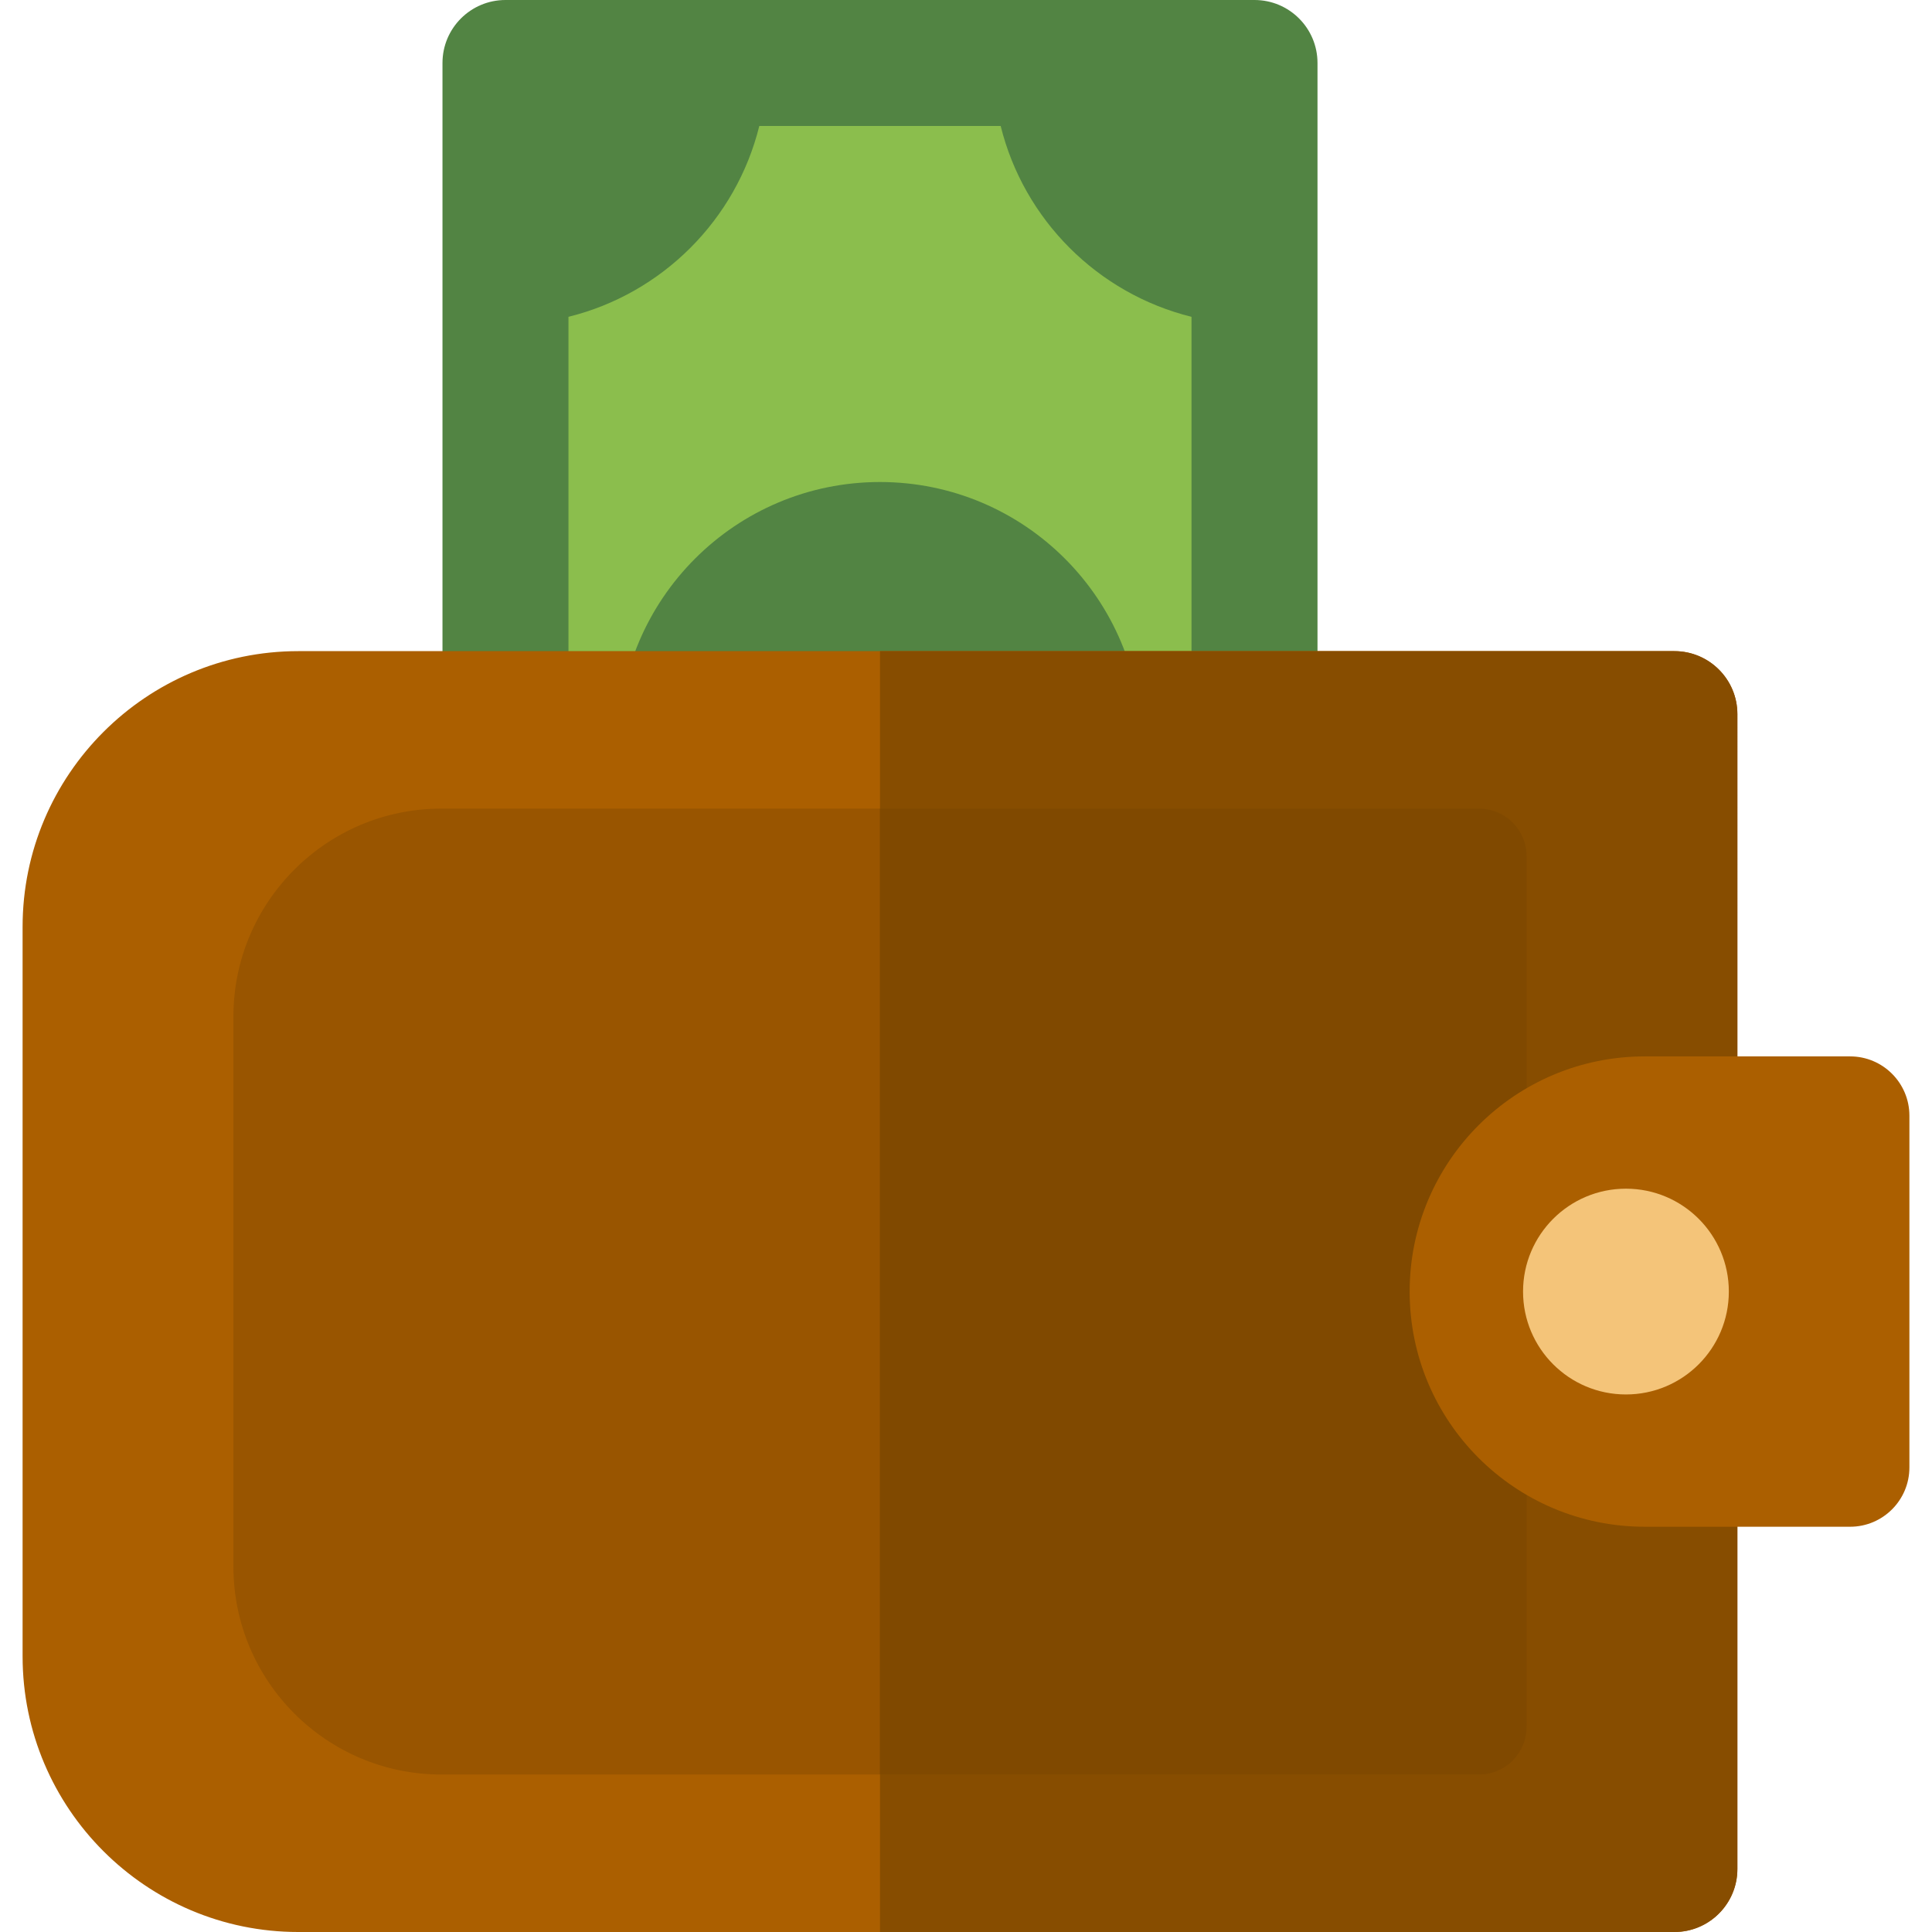
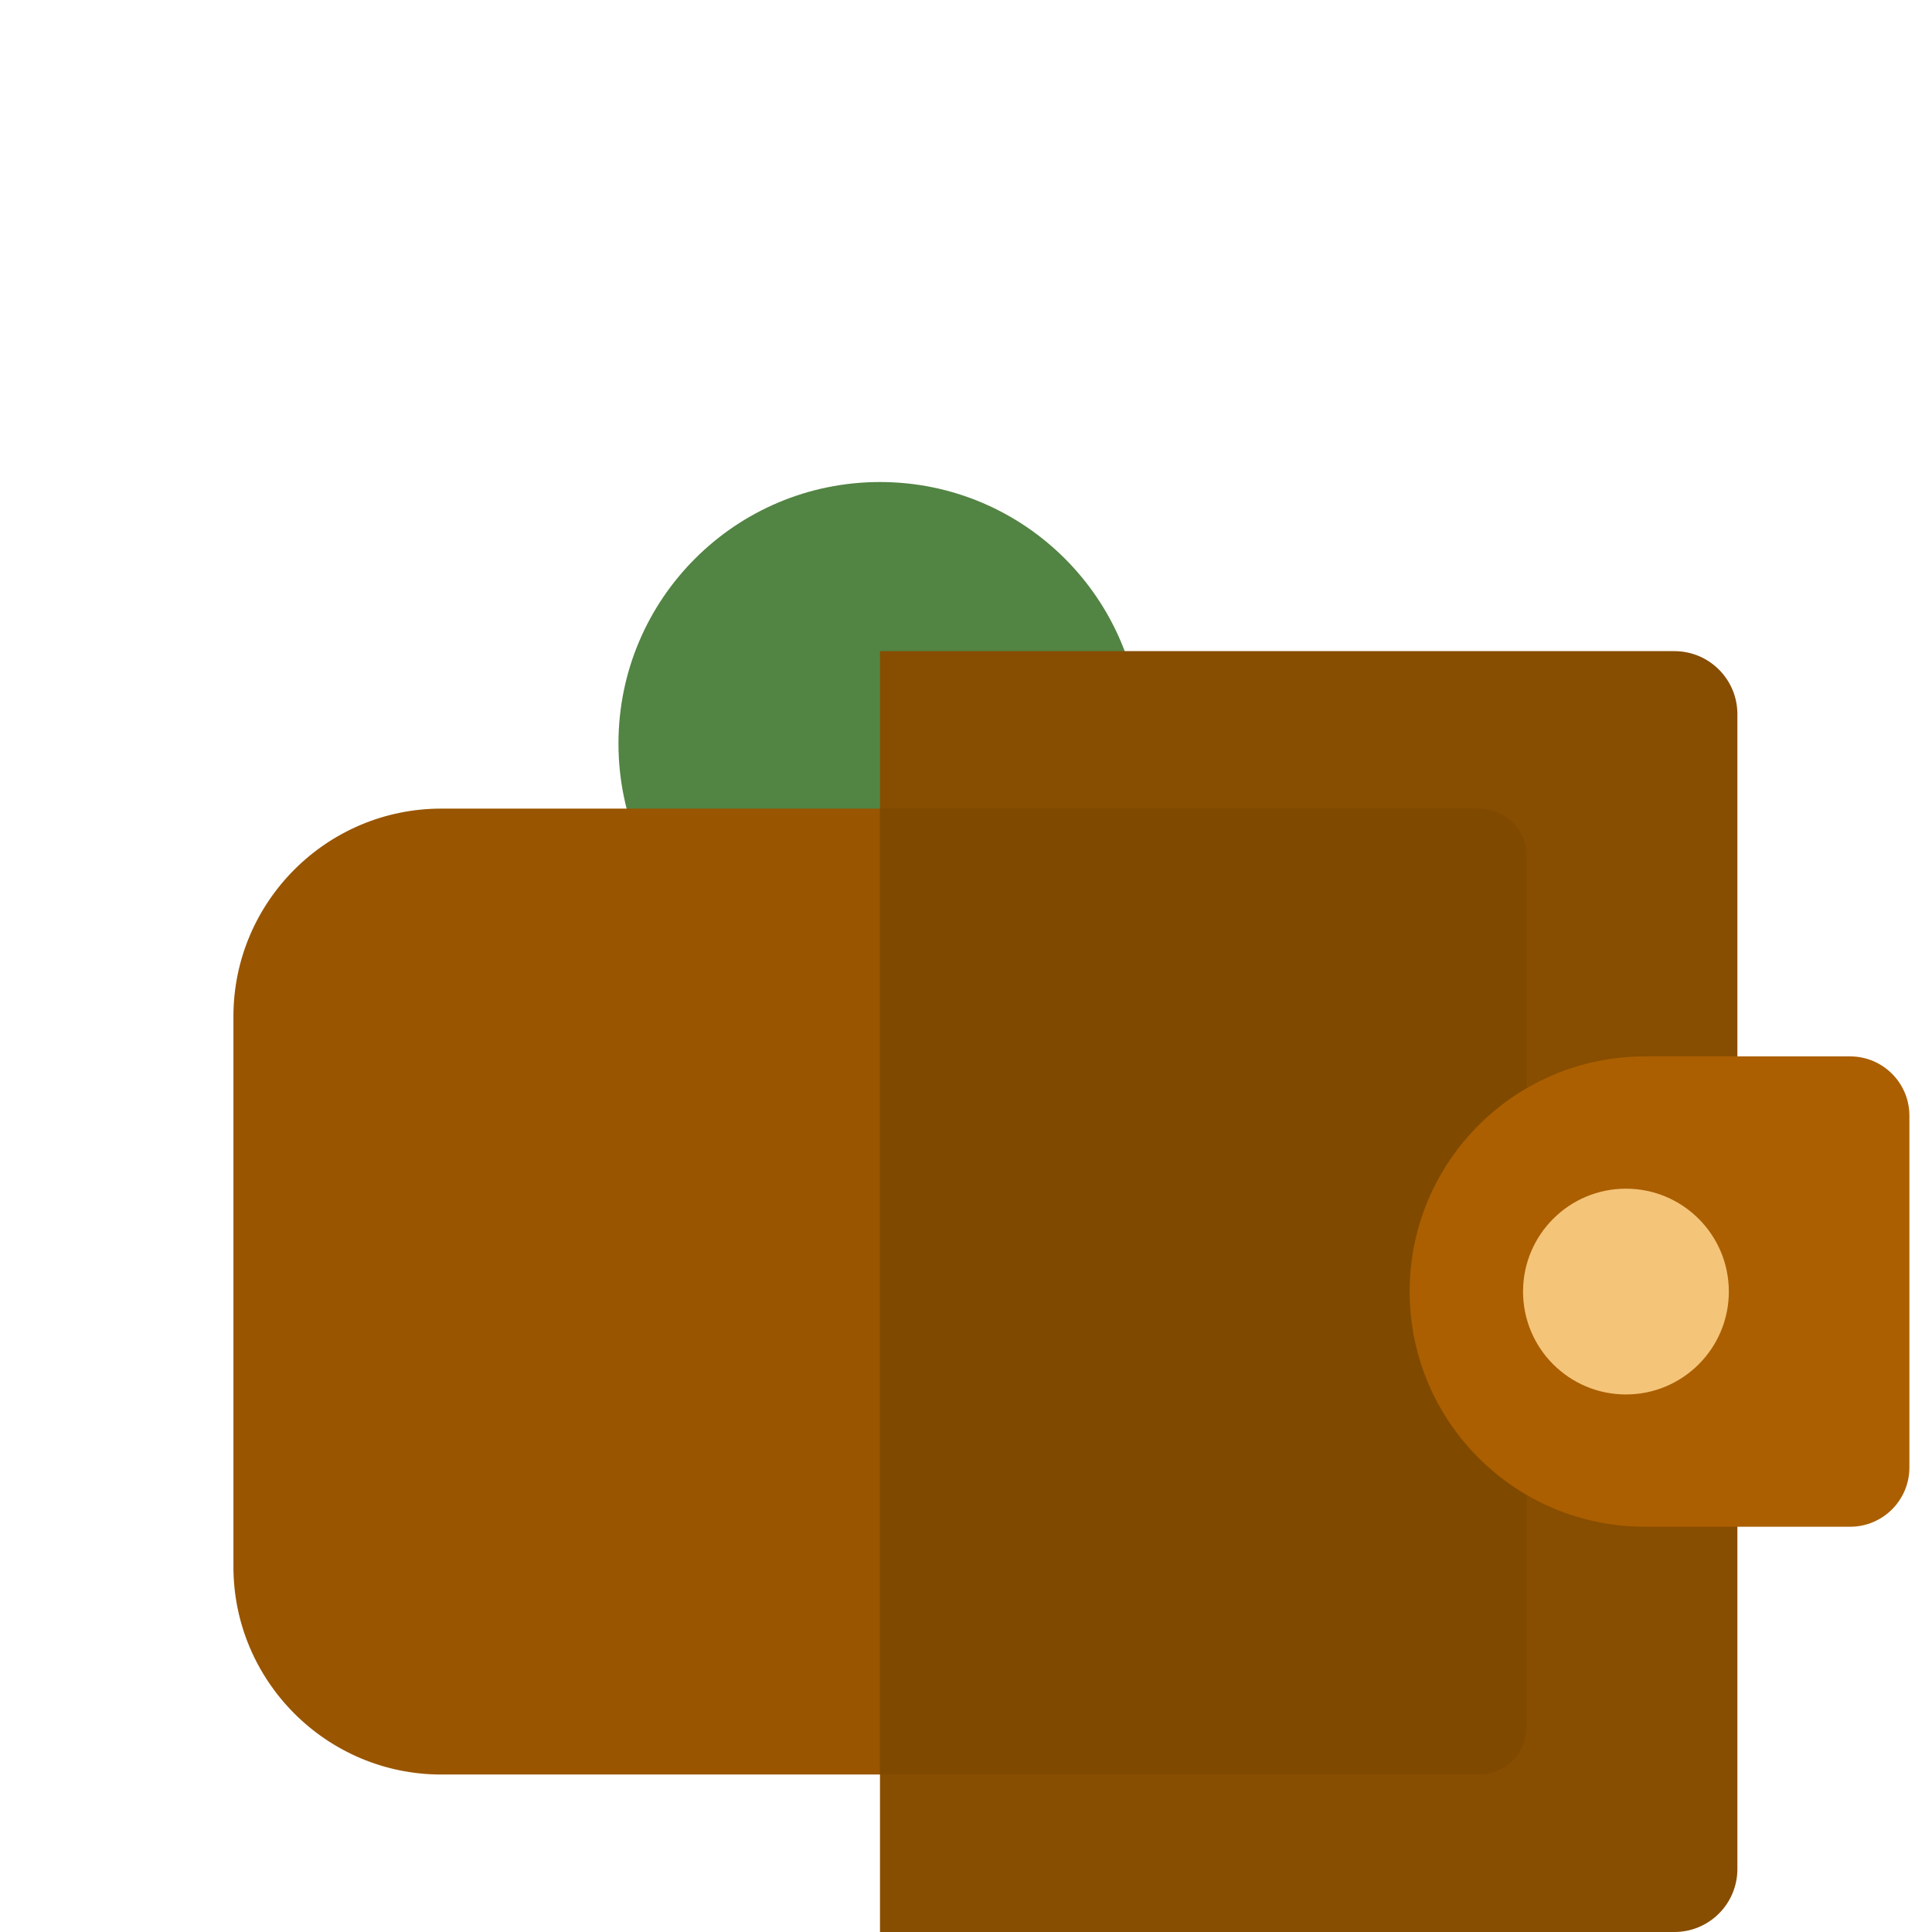
<svg xmlns="http://www.w3.org/2000/svg" version="1.1" id="Layer_1" viewBox="0 0 512.001 512.001" xml:space="preserve">
-   <rect x="133.953" y="16.694" style="fill:#8BBE4D;" width="198.501" height="360.699" />
  <g>
    <circle style="fill:#528443;" cx="233.203" cy="197.043" r="69.302" />
-     <path style="fill:#528443;" d="M332.457,0H133.956c-9.219,0-16.694,7.474-16.694,16.694v360.697   c0,9.219,7.474,16.694,16.694,16.694h198.501c9.219,0,16.694-7.474,16.694-16.694V16.694C349.151,7.474,341.678,0,332.457,0z    M265.191,360.697h-63.968c-6.15-24.861-25.712-44.422-50.572-50.572V83.96c24.861-6.15,44.422-25.712,50.572-50.572h63.968   c6.15,24.861,25.712,44.422,50.572,50.572v226.163C290.903,316.274,271.341,335.836,265.191,360.697z" />
  </g>
-   <path style="fill:#AB5F00;" d="M443.731,172.558H79.045c-40.283,0-73.057,32.772-73.057,73.057v193.33  c0,40.283,32.773,73.057,73.057,73.057h364.685c9.219,0,16.694-7.474,16.694-16.694V189.253  C460.425,180.032,452.95,172.558,443.731,172.558z" />
  <path style="fill:#995500;" d="M391.965,214.29H116.953c-30.378,0-55.093,24.714-55.093,55.093v145.792  c0,30.378,24.715,55.093,55.093,55.093h275.014c6.952,0,12.589-5.636,12.589-12.589V226.881  C404.555,219.926,398.918,214.29,391.965,214.29z" />
  <path style="fill:#874D00;" d="M443.731,172.558H233.208V512h210.524c9.219,0,16.694-7.474,16.694-16.694V189.252  C460.425,180.032,452.95,172.558,443.731,172.558z" />
  <path style="fill:#804900;" d="M391.965,214.29H233.207v255.977h158.759c6.952,0,12.589-5.636,12.589-12.589V226.879  C404.555,219.926,398.918,214.29,391.965,214.29z" />
  <path style="fill:#AB5F00;" d="M506.012,388.883c0,8.682-7.038,15.72-15.72,15.72h-54.394c-34.421,0-62.324-27.903-62.324-62.324  s27.903-62.324,62.324-62.324h54.394c8.682,0,15.72,7.038,15.72,15.72V388.883z" />
  <circle style="fill:#F4C479;" cx="430.892" cy="342.28" r="27.267" />
</svg>